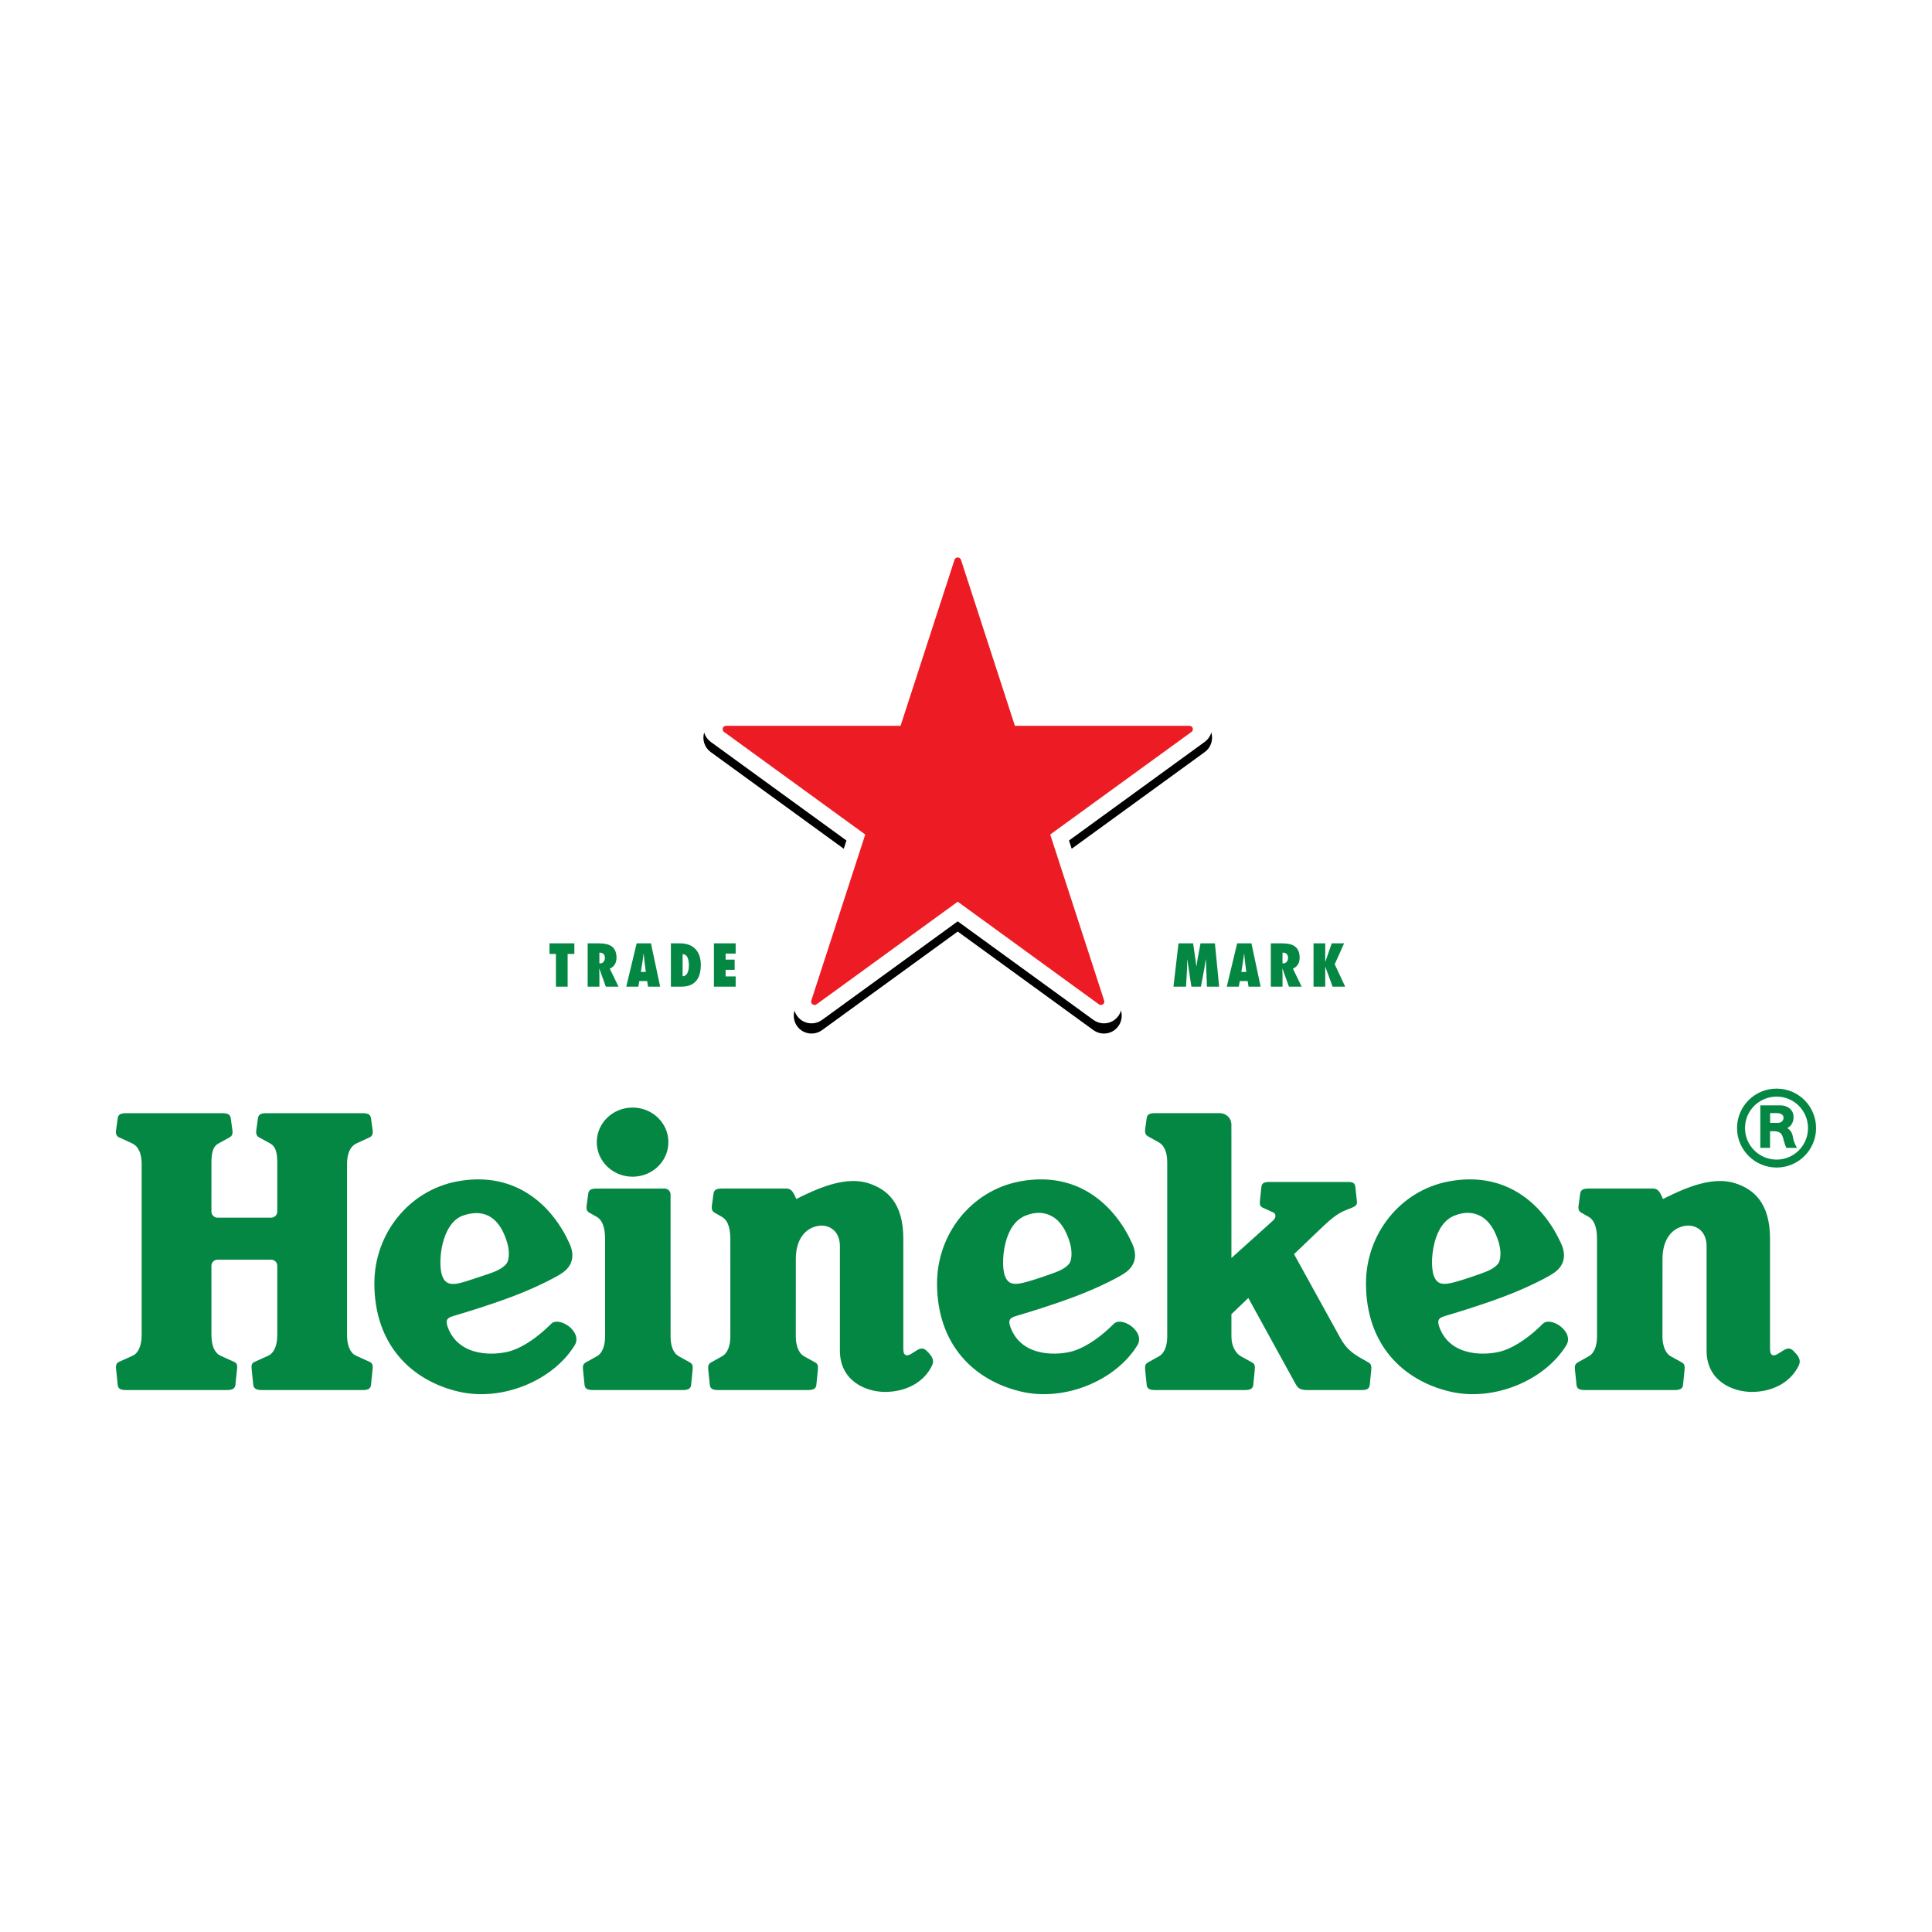
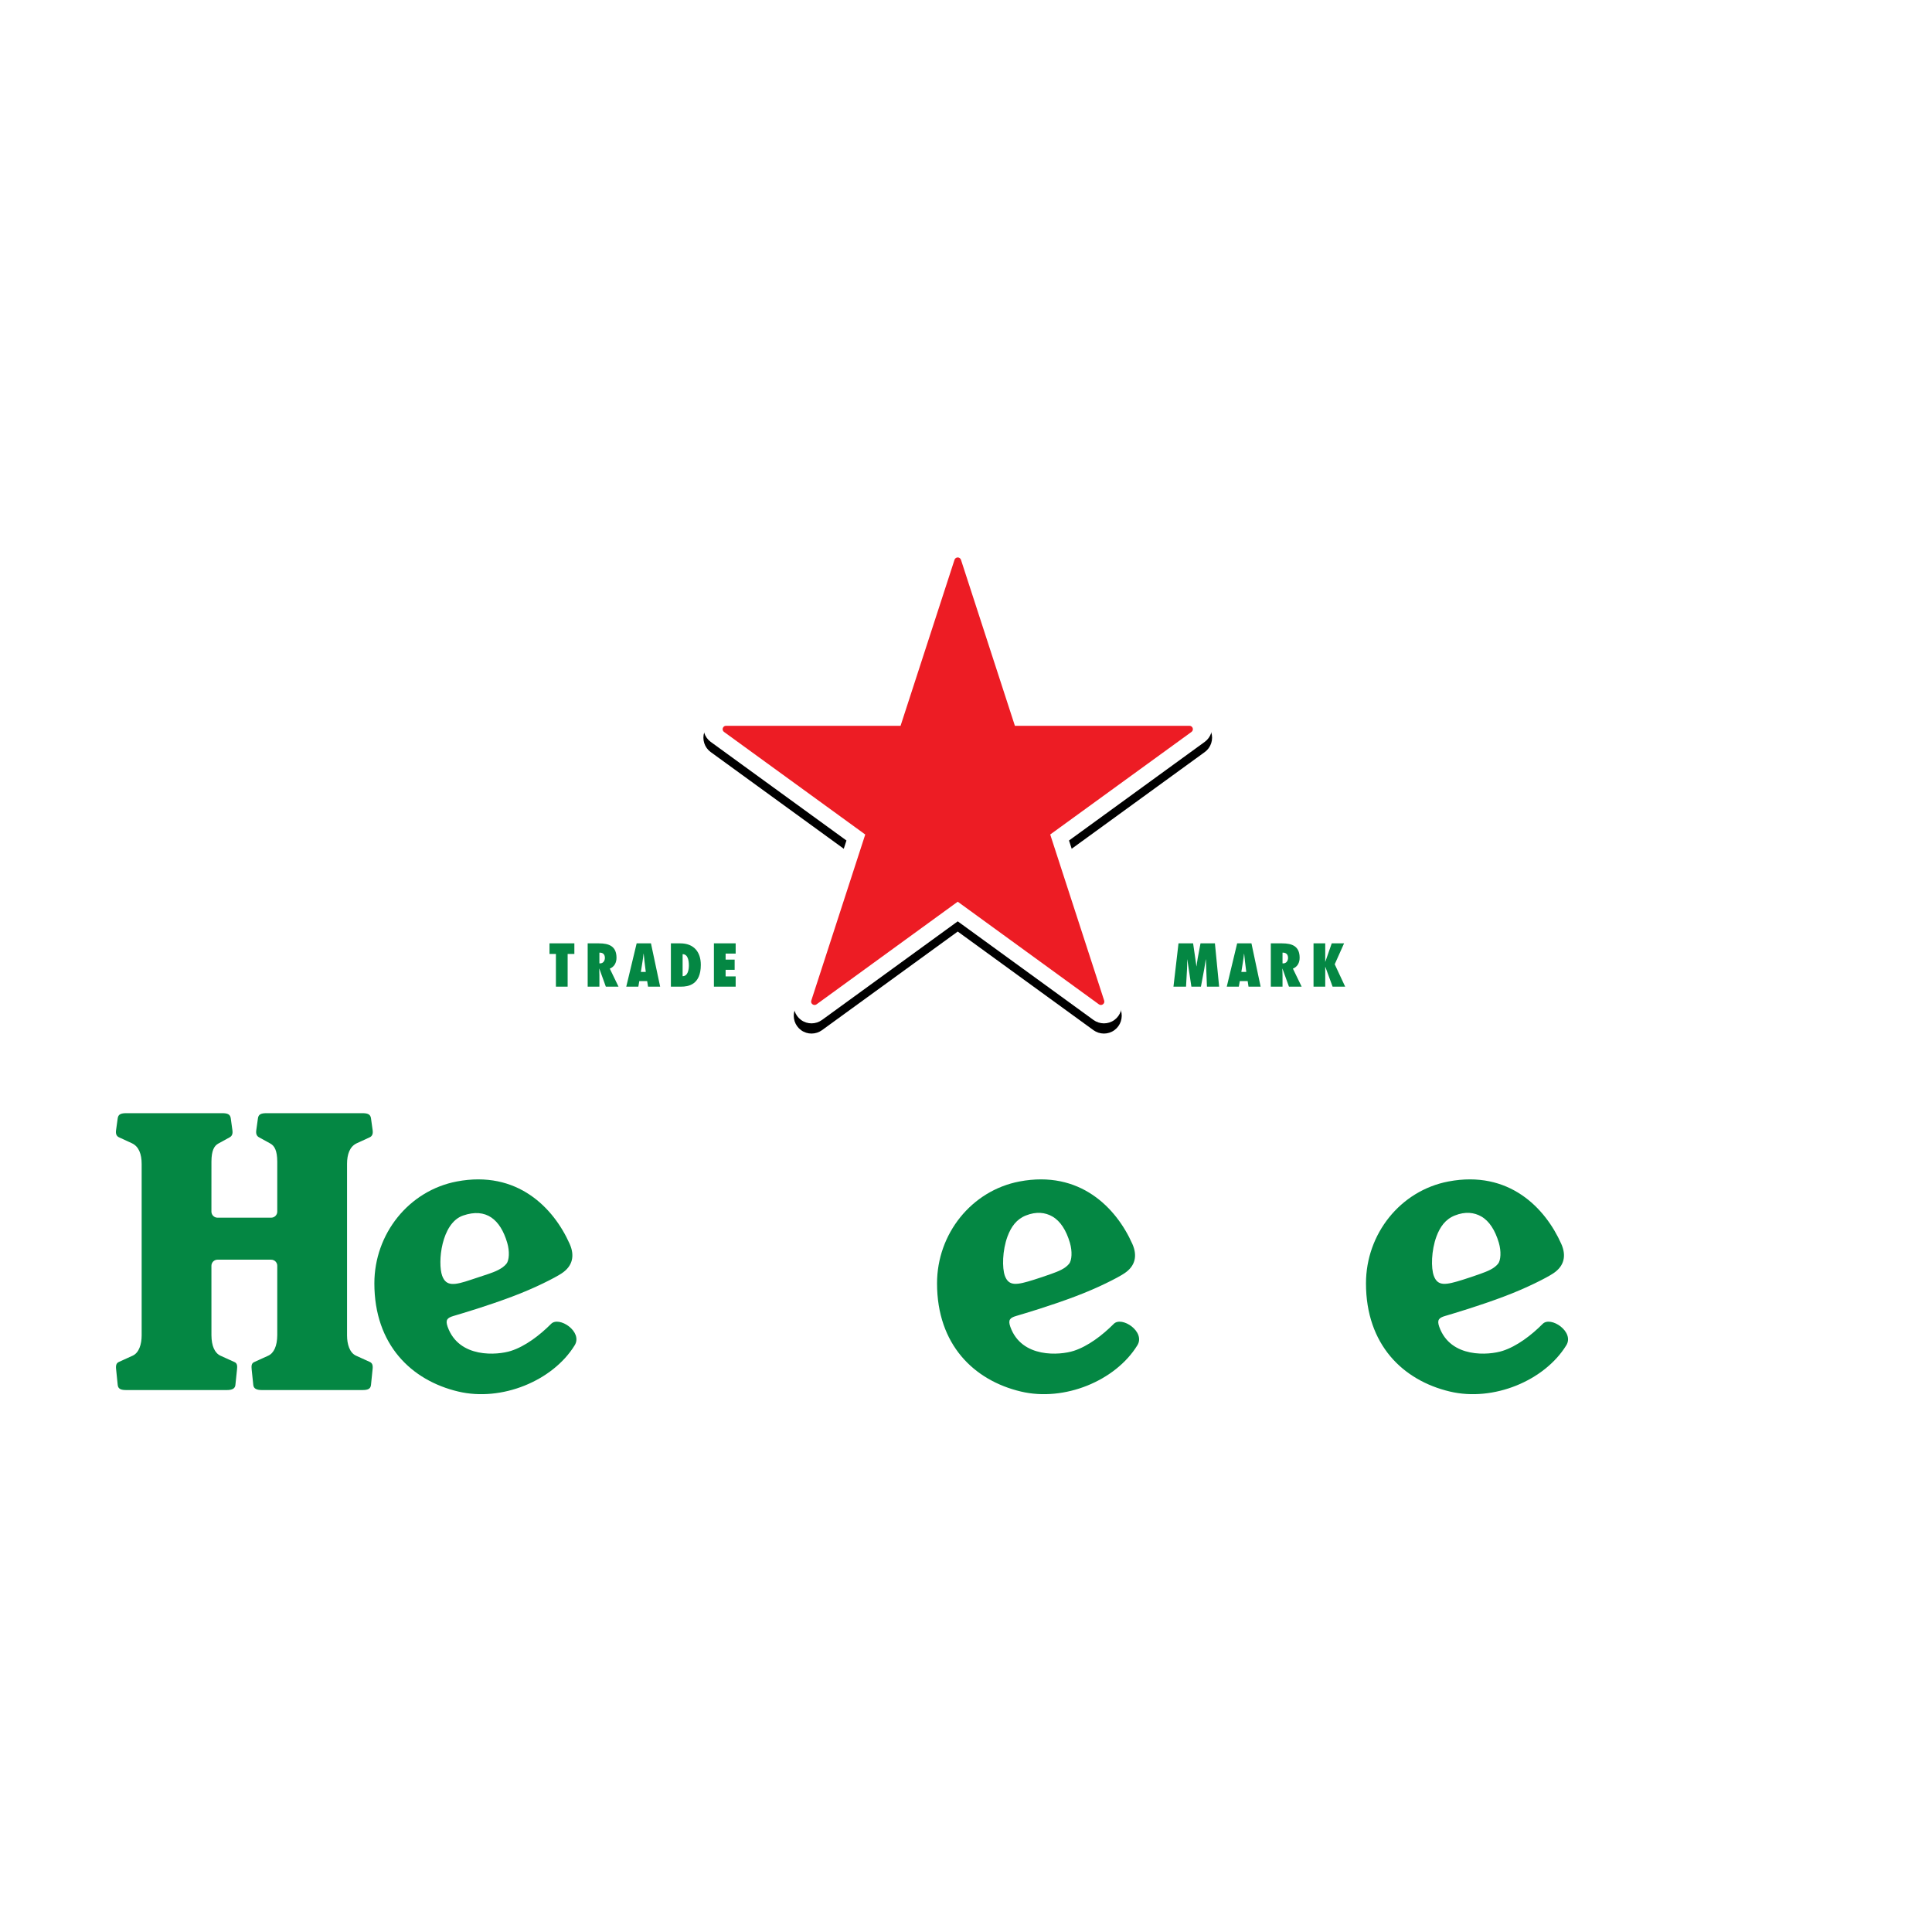
<svg xmlns="http://www.w3.org/2000/svg" width="100" height="100" viewBox="0 0 100 100" fill="none">
  <rect width="100" height="100" fill="white" />
  <g clip-path="url(#clip0_5691_1680)">
-     <path d="M62.692 37.898C62.632 37.714 62.516 37.553 62.36 37.439C62.203 37.325 62.015 37.263 61.822 37.262H53.132L50.446 28.997C50.326 28.63 49.979 28.366 49.572 28.366C49.165 28.366 48.819 28.63 48.698 28.998L46.012 37.262H37.323C36.937 37.264 36.578 37.511 36.453 37.898C36.393 38.082 36.392 38.28 36.452 38.464C36.511 38.649 36.627 38.81 36.783 38.924L43.812 44.032L41.127 52.296C41.069 52.481 41.07 52.679 41.13 52.863C41.191 53.047 41.307 53.207 41.463 53.321C41.793 53.561 42.228 53.549 42.542 53.325L49.572 48.217L56.602 53.325C56.916 53.549 57.351 53.561 57.681 53.321C57.837 53.207 57.954 53.047 58.014 52.863C58.075 52.679 58.076 52.481 58.017 52.296L55.332 44.032L62.362 38.924C62.518 38.81 62.633 38.649 62.693 38.464C62.752 38.28 62.752 38.082 62.692 37.898Z" fill="black" />
+     <path d="M62.692 37.898C62.203 37.325 62.015 37.263 61.822 37.262H53.132L50.446 28.997C50.326 28.63 49.979 28.366 49.572 28.366C49.165 28.366 48.819 28.63 48.698 28.998L46.012 37.262H37.323C36.937 37.264 36.578 37.511 36.453 37.898C36.393 38.082 36.392 38.28 36.452 38.464C36.511 38.649 36.627 38.81 36.783 38.924L43.812 44.032L41.127 52.296C41.069 52.481 41.07 52.679 41.13 52.863C41.191 53.047 41.307 53.207 41.463 53.321C41.793 53.561 42.228 53.549 42.542 53.325L49.572 48.217L56.602 53.325C56.916 53.549 57.351 53.561 57.681 53.321C57.837 53.207 57.954 53.047 58.014 52.863C58.075 52.679 58.076 52.481 58.017 52.296L55.332 44.032L62.362 38.924C62.518 38.81 62.633 38.649 62.693 38.464C62.752 38.28 62.752 38.082 62.692 37.898Z" fill="black" />
    <path d="M62.692 37.37C62.632 37.186 62.516 37.025 62.36 36.911C62.203 36.797 62.015 36.735 61.822 36.734H53.132L50.446 28.468C50.326 28.102 49.979 27.838 49.572 27.838C49.165 27.838 48.819 28.102 48.698 28.469L46.012 36.733H37.323C36.937 36.735 36.578 36.982 36.453 37.369C36.393 37.553 36.392 37.752 36.452 37.936C36.511 38.12 36.627 38.281 36.782 38.396L43.812 43.504L41.127 51.768C41.069 51.953 41.07 52.151 41.13 52.334C41.191 52.518 41.307 52.678 41.463 52.793C41.793 53.033 42.228 53.021 42.542 52.796L49.572 47.688L56.602 52.796C56.916 53.021 57.351 53.033 57.681 52.793C57.837 52.679 57.954 52.518 58.014 52.334C58.075 52.151 58.076 51.952 58.017 51.768L55.332 43.504L62.361 38.396C62.517 38.281 62.633 38.12 62.693 37.936C62.752 37.752 62.751 37.553 62.691 37.369" fill="white" />
    <path d="M42.265 51.984C42.235 52.006 42.199 52.018 42.161 52.018C42.124 52.018 42.088 52.006 42.058 51.984C41.994 51.938 41.968 51.865 41.991 51.795L44.785 43.194L37.475 37.884C37.445 37.863 37.423 37.832 37.411 37.797C37.4 37.762 37.401 37.724 37.412 37.689C37.423 37.654 37.445 37.622 37.475 37.6C37.504 37.578 37.54 37.567 37.577 37.567H46.613L49.405 28.975C49.416 28.94 49.438 28.909 49.468 28.887C49.499 28.865 49.535 28.853 49.572 28.853C49.651 28.853 49.716 28.905 49.74 28.975L52.531 37.567H61.567C61.641 37.567 61.711 37.614 61.735 37.689C61.746 37.724 61.746 37.762 61.735 37.797C61.723 37.832 61.701 37.863 61.671 37.884L54.359 43.194L57.152 51.791C57.175 51.863 57.15 51.938 57.086 51.984C57.056 52.006 57.02 52.018 56.983 52.018C56.946 52.018 56.909 52.006 56.879 51.984L49.572 46.672L42.265 51.984Z" fill="#ED1C24" />
    <path d="M28.774 51.069V49.375H28.442V48.828H29.729V49.375H29.381V51.069H28.774ZM31.063 49.865C31.223 49.865 31.309 49.725 31.309 49.58C31.309 49.384 31.191 49.3 31.025 49.31V49.863L31.063 49.865ZM31.358 51.069L31.021 50.136L31.015 50.142C31.019 50.252 31.025 50.362 31.025 50.472V51.069H30.418V48.828H31.003C31.53 48.828 31.91 48.982 31.91 49.574C31.91 49.821 31.803 50.04 31.563 50.136L32.014 51.069H31.358ZM33.426 50.306L33.361 49.785C33.343 49.645 33.331 49.503 33.317 49.363H33.31C33.293 49.503 33.278 49.645 33.254 49.785L33.171 50.306H33.426ZM33.542 51.069L33.497 50.781H33.09L33.04 51.069H32.415L32.953 48.828H33.694L34.169 51.069H33.542ZM35.332 50.528C35.608 50.526 35.656 50.181 35.656 49.969C35.656 49.726 35.608 49.387 35.332 49.387V50.528ZM34.725 48.828H35.213C35.903 48.828 36.274 49.262 36.274 49.94C36.274 50.974 35.624 51.069 35.254 51.069H34.725V48.828ZM36.952 48.828H38.078V49.357H37.558V49.669H38.025V50.198H37.558V50.539H38.078V51.069H36.952V48.828ZM62.471 51.069L62.415 49.66H62.408C62.382 49.823 62.361 49.987 62.332 50.151L62.16 51.069H61.666L61.454 49.66H61.449C61.445 49.827 61.449 49.99 61.44 50.157L61.389 51.069H60.738L60.999 48.828H61.755L61.928 50.019H61.933C61.951 49.88 61.966 49.743 61.992 49.604L62.138 48.828H62.884L63.102 51.069L62.471 51.069ZM64.507 50.306L64.442 49.785C64.424 49.645 64.413 49.503 64.397 49.363H64.391C64.374 49.503 64.359 49.645 64.335 49.785L64.252 50.306H64.507ZM64.623 51.069L64.579 50.781H64.172L64.121 51.069H63.497L64.035 48.828H64.775L65.25 51.069H64.623ZM66.422 49.865C66.582 49.865 66.669 49.725 66.669 49.58C66.669 49.384 66.549 49.3 66.383 49.31V49.863L66.422 49.865ZM66.716 51.069L66.38 50.136L66.374 50.142C66.377 50.252 66.383 50.362 66.383 50.472V51.069H65.777V48.828H66.362C66.889 48.828 67.269 48.982 67.269 49.574C67.269 49.821 67.162 50.04 66.921 50.136L67.373 51.069H66.716ZM69.569 48.828L69.085 49.91L69.626 51.069H68.975L68.598 50.04H68.594V51.069H67.988V48.828H68.594V49.782H68.598L68.93 48.828H69.569ZM22.887 66.034C22.644 65.361 22.838 63.303 23.972 62.915C25.164 62.506 25.897 63.12 26.253 64.323C26.386 64.768 26.357 65.239 26.211 65.415C26 65.672 25.623 65.824 25.283 65.939L24.39 66.235C23.512 66.533 23.093 66.593 22.887 66.034ZM28.519 68.529C27.94 69.11 27.187 69.686 26.446 69.922C25.747 70.146 23.757 70.32 23.171 68.677C23.044 68.32 23.147 68.21 23.47 68.115C23.949 67.972 25.187 67.608 26.493 67.118C27.678 66.676 28.735 66.133 29.067 65.912C29.66 65.523 29.748 64.975 29.487 64.386C28.656 62.516 26.773 60.558 23.645 61.153C21.158 61.627 19.377 63.866 19.377 66.426C19.377 69.598 21.288 71.451 23.719 72.026C25.968 72.561 28.61 71.471 29.741 69.639C30.19 68.933 28.927 68.096 28.519 68.529ZM52.011 66.034C51.867 65.631 51.877 64.734 52.15 63.994C52.337 63.498 52.611 63.109 53.096 62.915C53.641 62.696 54.107 62.755 54.472 62.966C54.889 63.206 55.187 63.681 55.377 64.322C55.509 64.768 55.481 65.239 55.335 65.415C55.122 65.672 54.793 65.8 54.406 65.939C54.11 66.045 53.813 66.145 53.514 66.239C52.631 66.516 52.217 66.593 52.011 66.034ZM57.642 68.529C57.064 69.11 56.31 69.686 55.571 69.922C54.871 70.146 52.88 70.32 52.295 68.677C52.168 68.32 52.272 68.21 52.594 68.115C53.074 67.972 54.312 67.608 55.617 67.118C56.803 66.676 57.86 66.133 58.19 65.912C58.784 65.523 58.872 64.975 58.611 64.386C57.779 62.516 55.898 60.558 52.769 61.153C50.282 61.627 48.501 63.866 48.501 66.426C48.501 69.598 50.411 71.451 52.843 72.026C55.091 72.561 57.735 71.471 58.865 69.639C59.314 68.933 58.051 68.096 57.642 68.529ZM74.213 66.034C74.067 65.631 74.079 64.734 74.353 63.994C74.539 63.498 74.814 63.109 75.298 62.915C75.843 62.696 76.309 62.755 76.674 62.966C77.091 63.206 77.388 63.681 77.579 64.322C77.71 64.768 77.683 65.239 77.537 65.415C77.325 65.672 76.996 65.8 76.608 65.939C76.312 66.045 76.015 66.144 75.715 66.239C74.832 66.516 74.419 66.593 74.213 66.034ZM79.844 68.529C79.267 69.11 78.512 69.686 77.771 69.922C77.074 70.146 75.082 70.32 74.496 68.677C74.37 68.32 74.474 68.21 74.796 68.115C75.275 67.972 76.513 67.608 77.819 67.118C79.004 66.676 80.062 66.133 80.392 65.912C80.985 65.523 81.073 64.975 80.813 64.386C79.981 62.516 78.099 60.558 74.971 61.153C72.483 61.627 70.703 63.866 70.703 66.426C70.703 69.598 72.613 71.451 75.046 72.026C77.293 72.561 79.936 71.471 81.067 69.639C81.515 68.933 80.253 68.096 79.844 68.529ZM11.259 65.201C11.175 65.201 11.095 65.234 11.036 65.293C10.976 65.353 10.943 65.433 10.943 65.517L10.944 69.109C10.947 69.666 11.115 70.039 11.419 70.174C11.583 70.247 11.941 70.412 12.143 70.503C12.282 70.566 12.288 70.708 12.267 70.89C12.249 71.052 12.202 71.515 12.184 71.686C12.166 71.871 12.021 71.949 11.74 71.949H6.541C6.278 71.949 6.115 71.903 6.093 71.686C6.075 71.515 6.027 71.026 6.009 70.864C5.986 70.658 6.028 70.552 6.155 70.493C6.329 70.412 6.708 70.243 6.872 70.167C7.195 70.017 7.332 69.58 7.332 69.121L7.332 60.24C7.331 59.744 7.191 59.344 6.83 59.176C6.666 59.1 6.324 58.945 6.157 58.866C6.019 58.8 5.981 58.672 6.008 58.491C6.031 58.329 6.07 58.051 6.093 57.881C6.122 57.665 6.278 57.618 6.541 57.618H11.498C11.762 57.618 11.913 57.665 11.944 57.881C11.967 58.051 12.005 58.329 12.028 58.491C12.055 58.672 12.019 58.797 11.885 58.869C11.708 58.965 11.46 59.104 11.301 59.19C11.087 59.307 10.947 59.549 10.944 60.121L10.943 62.71C10.943 62.751 10.951 62.793 10.967 62.831C10.983 62.87 11.006 62.905 11.035 62.934C11.065 62.964 11.1 62.987 11.138 63.003C11.177 63.019 11.218 63.027 11.259 63.027H14.035C14.077 63.027 14.118 63.019 14.156 63.003C14.195 62.987 14.23 62.964 14.259 62.934C14.289 62.905 14.312 62.87 14.328 62.831C14.344 62.793 14.352 62.752 14.351 62.71L14.351 60.121C14.347 59.549 14.207 59.307 13.994 59.19C13.834 59.104 13.587 58.965 13.411 58.869C13.276 58.797 13.239 58.672 13.266 58.491C13.289 58.329 13.328 58.051 13.351 57.881C13.381 57.665 13.533 57.618 13.796 57.618H18.753C19.016 57.618 19.172 57.665 19.202 57.881C19.226 58.051 19.263 58.329 19.287 58.491C19.313 58.672 19.276 58.8 19.138 58.866C18.97 58.945 18.628 59.1 18.464 59.176C18.104 59.344 17.964 59.744 17.963 60.24L17.963 69.121C17.963 69.58 18.099 70.017 18.422 70.167C18.586 70.243 18.966 70.412 19.14 70.493C19.267 70.552 19.308 70.658 19.286 70.864C19.268 71.026 19.219 71.515 19.202 71.686C19.18 71.903 19.016 71.949 18.753 71.949H13.554C13.273 71.949 13.129 71.871 13.11 71.686C13.092 71.515 13.045 71.052 13.027 70.89C13.008 70.708 13.012 70.566 13.152 70.503C13.354 70.412 13.711 70.247 13.876 70.174C14.179 70.039 14.347 69.666 14.351 69.109L14.351 65.517C14.352 65.476 14.344 65.434 14.328 65.396C14.312 65.358 14.288 65.323 14.259 65.293C14.23 65.264 14.195 65.24 14.156 65.225C14.118 65.209 14.076 65.201 14.035 65.201H11.259Z" fill="#048743" />
-     <path d="M66.979 64.914C66.979 64.914 68.862 68.32 69.375 69.255C69.766 69.966 70.205 70.163 70.8 70.502C70.953 70.588 70.999 70.646 70.972 70.934C70.951 71.156 70.916 71.496 70.9 71.672C70.876 71.918 70.701 71.949 70.456 71.949H67.681C67.329 71.949 67.192 71.876 67.067 71.649C66.933 71.406 64.613 67.184 64.613 67.184L63.738 68.02V69.185C63.742 69.719 63.988 70.065 64.228 70.199C64.383 70.285 64.619 70.417 64.808 70.521C64.953 70.601 64.964 70.703 64.944 70.931C64.93 71.093 64.886 71.514 64.869 71.686C64.849 71.874 64.721 71.949 64.424 71.949H59.804C59.54 71.949 59.375 71.903 59.352 71.686C59.334 71.514 59.291 71.061 59.273 70.9C59.251 70.696 59.286 70.593 59.42 70.518C59.614 70.408 59.809 70.299 60.004 70.192C60.232 70.066 60.416 69.725 60.416 69.168V60.147C60.415 59.523 60.178 59.239 59.995 59.137C59.865 59.064 59.491 58.856 59.405 58.807C59.276 58.734 59.251 58.593 59.276 58.42C59.299 58.259 59.328 58.05 59.352 57.88C59.383 57.654 59.531 57.617 59.8 57.617H63.137C63.42 57.617 63.737 57.827 63.737 58.223L63.738 65.115C63.738 65.115 65.61 63.428 65.886 63.181C66.084 63.003 66.027 62.814 65.917 62.762C65.725 62.673 65.511 62.579 65.391 62.524C65.258 62.464 65.19 62.392 65.212 62.173C65.234 61.965 65.271 61.63 65.286 61.47C65.306 61.263 65.376 61.178 65.717 61.178H69.795C70.051 61.178 70.137 61.267 70.154 61.434C70.172 61.625 70.218 62.021 70.236 62.212C70.25 62.364 70.144 62.453 69.919 62.535C69.329 62.751 69.073 62.903 68.276 63.674C67.777 64.155 66.979 64.914 66.979 64.914ZM34.709 69.201C34.713 69.736 34.891 70.065 35.131 70.198C35.324 70.307 35.517 70.414 35.711 70.52C35.856 70.601 35.867 70.703 35.847 70.931C35.833 71.093 35.789 71.515 35.772 71.685C35.752 71.875 35.623 71.949 35.327 71.949H30.706C30.443 71.949 30.28 71.903 30.257 71.685C30.231 71.423 30.204 71.161 30.176 70.899C30.154 70.697 30.19 70.593 30.323 70.518C30.517 70.408 30.712 70.3 30.907 70.192C31.134 70.065 31.32 69.726 31.32 69.167L31.319 64.112C31.318 63.433 31.118 63.116 30.899 62.992C30.768 62.919 30.585 62.814 30.499 62.765C30.363 62.687 30.34 62.556 30.365 62.384C30.388 62.223 30.424 61.952 30.448 61.782C30.477 61.566 30.634 61.519 30.897 61.519H34.398C34.439 61.519 34.479 61.527 34.517 61.542C34.554 61.558 34.589 61.581 34.617 61.61C34.646 61.638 34.669 61.673 34.684 61.71C34.7 61.748 34.708 61.788 34.708 61.829L34.709 69.201ZM32.743 57.327C31.718 57.327 30.889 58.128 30.889 59.116C30.889 60.105 31.718 60.906 32.743 60.906C33.766 60.906 34.596 60.105 34.596 59.116C34.596 58.128 33.766 57.327 32.743 57.327ZM46.756 64.117C46.756 62.261 45.915 61.552 44.941 61.241C43.817 60.883 42.459 61.472 41.763 61.794C41.579 61.879 41.397 61.968 41.216 62.061C41.036 61.638 40.941 61.518 40.674 61.518H37.38C37.117 61.518 36.961 61.566 36.931 61.781C36.907 61.952 36.872 62.223 36.849 62.383C36.824 62.556 36.845 62.687 36.982 62.764C37.068 62.813 37.252 62.919 37.381 62.993C37.601 63.115 37.8 63.433 37.802 64.112L37.803 69.167C37.803 69.725 37.617 70.065 37.39 70.192C37.195 70.299 37 70.408 36.807 70.518C36.673 70.593 36.636 70.697 36.659 70.9C36.677 71.061 36.723 71.515 36.741 71.685C36.762 71.903 36.926 71.949 37.189 71.949H41.809C42.105 71.949 42.235 71.875 42.254 71.685C42.271 71.515 42.316 71.093 42.33 70.93C42.35 70.703 42.339 70.601 42.194 70.52C41.999 70.414 41.806 70.307 41.614 70.198C41.315 70.029 41.19 69.588 41.19 69.188L41.192 65.17C41.192 64.12 41.704 63.531 42.407 63.444C42.874 63.385 43.473 63.673 43.473 64.5V69.913C43.473 71.454 44.783 72.045 45.812 72.045C46.901 72.045 47.83 71.545 48.246 70.674C48.378 70.399 48.216 70.189 48.082 70.04C47.927 69.87 47.788 69.718 47.537 69.847C47.289 69.974 47.028 70.221 46.878 70.138C46.767 70.077 46.756 69.979 46.756 69.738V64.117H46.756ZM91.616 64.117C91.616 62.261 90.775 61.552 89.801 61.241C88.676 60.883 87.319 61.472 86.622 61.794C86.339 61.924 86.075 62.061 86.075 62.061C85.896 61.638 85.8 61.518 85.533 61.518H82.239C81.976 61.518 81.82 61.566 81.79 61.781C81.767 61.952 81.731 62.223 81.708 62.383C81.682 62.556 81.704 62.687 81.841 62.764C81.927 62.813 82.11 62.919 82.241 62.993C82.46 63.115 82.66 63.433 82.661 64.112L82.662 69.167C82.662 69.725 82.477 70.065 82.248 70.192C82.053 70.299 81.859 70.408 81.666 70.518C81.532 70.593 81.496 70.697 81.519 70.9C81.536 71.061 81.582 71.515 81.6 71.685C81.622 71.903 81.785 71.949 82.049 71.949H86.668C86.966 71.949 87.094 71.875 87.114 71.685C87.13 71.515 87.175 71.093 87.19 70.93C87.209 70.703 87.198 70.601 87.053 70.52C86.859 70.414 86.666 70.307 86.473 70.198C86.174 70.029 86.049 69.588 86.049 69.188L86.051 65.17C86.051 64.12 86.563 63.531 87.266 63.444C87.733 63.385 88.333 63.673 88.333 64.5V69.913C88.333 71.454 89.643 72.045 90.671 72.045C91.76 72.045 92.689 71.545 93.106 70.674C93.236 70.399 93.076 70.189 92.94 70.04C92.787 69.87 92.648 69.718 92.397 69.847C92.147 69.974 91.887 70.221 91.738 70.138C91.627 70.077 91.616 69.979 91.616 69.738L91.616 64.117ZM92.316 57.854C92.316 57.677 92.131 57.614 91.976 57.614H91.621V58.12H92.025C92.198 58.12 92.316 58.006 92.316 57.854ZM92.806 58.878C92.841 59.117 92.948 59.289 93.007 59.415C92.762 59.415 92.67 59.414 92.46 59.414C92.355 59.179 92.332 59.022 92.279 58.859C92.208 58.623 92.061 58.553 91.806 58.553H91.617V59.414H91.113V57.212H92.166C92.411 57.212 92.835 57.357 92.835 57.825C92.835 58.12 92.672 58.323 92.507 58.386C92.689 58.505 92.769 58.642 92.806 58.878ZM93.583 58.39C93.583 57.487 92.856 56.76 91.959 56.76C91.054 56.76 90.321 57.487 90.321 58.39C90.321 59.29 91.054 60.021 91.959 60.021C92.857 60.021 93.583 59.29 93.583 58.39ZM94 58.39C94 59.518 93.083 60.432 91.959 60.432C90.828 60.432 89.909 59.518 89.909 58.39C89.909 57.258 90.828 56.344 91.959 56.347C93.083 56.344 94 57.258 94 58.39Z" fill="#048743" />
  </g>
  <defs>
    <clipPath id="clip0_5691_1680">
      <rect width="88" height="88" fill="white" transform="translate(6 6)" />
    </clipPath>
  </defs>
</svg>